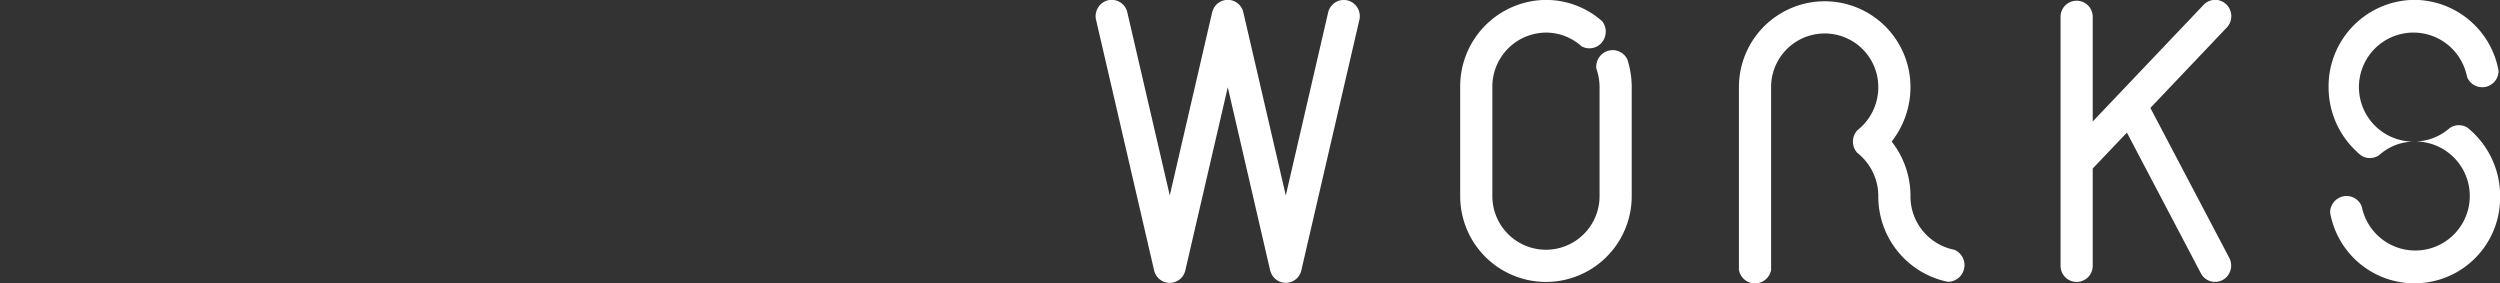
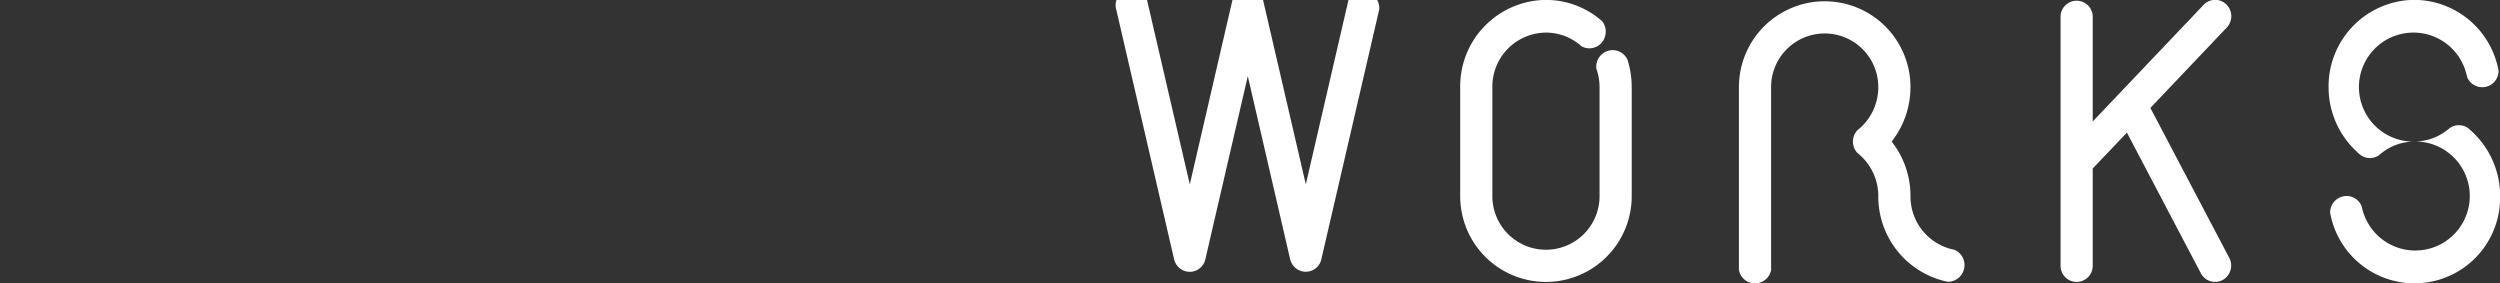
<svg xmlns="http://www.w3.org/2000/svg" width="209.87" height="23.781" viewBox="-91.96 0 209.87 23.781">
  <rect x="-91.96" y="0" width="209.87" height="23.781" fill="#333333" stroke="none" />
  <defs>
    <style>
      .cls-1 {
        fill: #fff;
        fill-rule: evenodd;
      }
    </style>
  </defs>
-   <path id="menu_works.svg" class="cls-1" d="M2940.18,212.18l-0.01,0a3.506,3.506,0,0,1-.41-0.1,4.564,4.564,0,0,1-3.25-4.4,7.364,7.364,0,0,0-1.58-4.577,7.414,7.414,0,0,0,1.58-4.576,7.2,7.2,0,1,0-14.4,0v15.347a1.374,1.374,0,0,0,1.35,1.138,1.389,1.389,0,0,0,1.35-1.116V198.528a4.5,4.5,0,1,1,9,0,4.6,4.6,0,0,1-1.49,3.4c-0.09.08-.18,0.157-0.27,0.23a1.392,1.392,0,0,0-.37.948,1.42,1.42,0,0,0,.36.941,3.2,3.2,0,0,1,.28.238,4.61,4.61,0,0,1,1.49,3.4,7.3,7.3,0,0,0,5.83,7.189h0.01A1.4,1.4,0,0,0,2940.18,212.18Zm-50.86-20.91a1.353,1.353,0,0,0-1.68.929l-3.57,15.425-3.58-15.433a1.339,1.339,0,0,0-2.48-.26c-0.02.044-.04,0.092-0.06,0.139s-0.03.068-.04,0.105c0,0.008-.01.015-0.01,0.024l-3.57,15.425-3.58-15.433a1.349,1.349,0,0,0-1.68-.928,1.38,1.38,0,0,0-.91,1.7l4.87,21.017v0a1.38,1.38,0,0,0,.91.931,1.347,1.347,0,0,0,1.68-.928l3.58-15.441,3.57,15.433a0.047,0.047,0,0,0,.01,0,1.337,1.337,0,0,0,2.58,0l4.87-21.018A1.372,1.372,0,0,0,2889.32,191.27Zm89.49-.063a7.26,7.26,0,0,0-7.2,7.321,7.348,7.348,0,0,0,2.42,5.47v0.007a4.382,4.382,0,0,0,.34.282,1.292,1.292,0,0,0,.7.2,1.352,1.352,0,0,0,.75-0.223v0c0.09-.077.17-0.146,0.26-0.212a4.388,4.388,0,0,1,2.73-.945,4.577,4.577,0,1,1,4.32-5.853c0.04,0.139.08,0.285,0.11,0.435v0a1.371,1.371,0,0,0,2.64-.531A7.23,7.23,0,0,0,2978.81,191.207Zm4.75,10.979c-0.09-.088-0.19-0.169-0.29-0.25-0.01-.007-0.02-0.011-0.03-0.018a1.35,1.35,0,0,0-1.45.044v0c-0.07.055-.13,0.11-0.2,0.161v0a4.446,4.446,0,0,1-2.78.973,4.577,4.577,0,1,1-4.32,5.847v0c-0.04-.132-0.07-0.264-0.1-0.4v0a1.369,1.369,0,0,0-1.27-.871,1.386,1.386,0,0,0-1.38,1.391v0.007a7.191,7.191,0,0,0,14.27-1.387A7.35,7.35,0,0,0,2983.56,202.186Zm-70.83-6.023a0.013,0.013,0,0,0-.01,0,1.364,1.364,0,0,0-1.66-.659,1.4,1.4,0,0,0-.92,1.475,4.677,4.677,0,0,1,.27,1.552v9.153a4.5,4.5,0,1,1-9,0v-9.153a4.534,4.534,0,0,1,4.5-4.576,4.457,4.457,0,0,1,2.98,1.146v0a1.364,1.364,0,0,0,1.69-.289,1.434,1.434,0,0,0,.06-1.8,7.106,7.106,0,0,0-4.73-1.8,7.258,7.258,0,0,0-7.2,7.321v9.153a7.2,7.2,0,1,0,14.4,0v-9.153A7.672,7.672,0,0,0,2912.73,196.163Zm43.92,4.116,6.41-6.745a1.384,1.384,0,0,0-.03-1.941,1.336,1.336,0,0,0-1.91.032l-9.31,9.792V192.63a1.35,1.35,0,1,0-2.7,0v20.906a1.35,1.35,0,1,0,2.7,0v-8.171l2.87-3.014,6.21,11.809a1.341,1.341,0,0,0,1.83.562,1.382,1.382,0,0,0,.55-1.858Z" transform="translate(-2868.09 -191.219)" />
+   <path id="menu_works.svg" class="cls-1" d="M2940.18,212.18l-0.01,0a3.506,3.506,0,0,1-.41-0.1,4.564,4.564,0,0,1-3.25-4.4,7.364,7.364,0,0,0-1.58-4.577,7.414,7.414,0,0,0,1.58-4.576,7.2,7.2,0,1,0-14.4,0v15.347a1.374,1.374,0,0,0,1.35,1.138,1.389,1.389,0,0,0,1.35-1.116V198.528a4.5,4.5,0,1,1,9,0,4.6,4.6,0,0,1-1.49,3.4c-0.09.08-.18,0.157-0.27,0.23a1.392,1.392,0,0,0-.37.948,1.42,1.42,0,0,0,.36.941,3.2,3.2,0,0,1,.28.238,4.61,4.61,0,0,1,1.49,3.4,7.3,7.3,0,0,0,5.83,7.189h0.01A1.4,1.4,0,0,0,2940.18,212.18Zm-50.86-20.91l-3.57,15.425-3.58-15.433a1.339,1.339,0,0,0-2.48-.26c-0.02.044-.04,0.092-0.06,0.139s-0.03.068-.04,0.105c0,0.008-.01.015-0.01,0.024l-3.57,15.425-3.58-15.433a1.349,1.349,0,0,0-1.68-.928,1.38,1.38,0,0,0-.91,1.7l4.87,21.017v0a1.38,1.38,0,0,0,.91.931,1.347,1.347,0,0,0,1.68-.928l3.58-15.441,3.57,15.433a0.047,0.047,0,0,0,.01,0,1.337,1.337,0,0,0,2.58,0l4.87-21.018A1.372,1.372,0,0,0,2889.32,191.27Zm89.49-.063a7.26,7.26,0,0,0-7.2,7.321,7.348,7.348,0,0,0,2.42,5.47v0.007a4.382,4.382,0,0,0,.34.282,1.292,1.292,0,0,0,.7.2,1.352,1.352,0,0,0,.75-0.223v0c0.09-.077.17-0.146,0.26-0.212a4.388,4.388,0,0,1,2.73-.945,4.577,4.577,0,1,1,4.32-5.853c0.04,0.139.08,0.285,0.11,0.435v0a1.371,1.371,0,0,0,2.64-.531A7.23,7.23,0,0,0,2978.81,191.207Zm4.75,10.979c-0.09-.088-0.19-0.169-0.29-0.25-0.01-.007-0.02-0.011-0.03-0.018a1.35,1.35,0,0,0-1.45.044v0c-0.07.055-.13,0.11-0.2,0.161v0a4.446,4.446,0,0,1-2.78.973,4.577,4.577,0,1,1-4.32,5.847v0c-0.04-.132-0.07-0.264-0.1-0.4v0a1.369,1.369,0,0,0-1.27-.871,1.386,1.386,0,0,0-1.38,1.391v0.007a7.191,7.191,0,0,0,14.27-1.387A7.35,7.35,0,0,0,2983.56,202.186Zm-70.83-6.023a0.013,0.013,0,0,0-.01,0,1.364,1.364,0,0,0-1.66-.659,1.4,1.4,0,0,0-.92,1.475,4.677,4.677,0,0,1,.27,1.552v9.153a4.5,4.5,0,1,1-9,0v-9.153a4.534,4.534,0,0,1,4.5-4.576,4.457,4.457,0,0,1,2.98,1.146v0a1.364,1.364,0,0,0,1.69-.289,1.434,1.434,0,0,0,.06-1.8,7.106,7.106,0,0,0-4.73-1.8,7.258,7.258,0,0,0-7.2,7.321v9.153a7.2,7.2,0,1,0,14.4,0v-9.153A7.672,7.672,0,0,0,2912.73,196.163Zm43.92,4.116,6.41-6.745a1.384,1.384,0,0,0-.03-1.941,1.336,1.336,0,0,0-1.91.032l-9.31,9.792V192.63a1.35,1.35,0,1,0-2.7,0v20.906a1.35,1.35,0,1,0,2.7,0v-8.171l2.87-3.014,6.21,11.809a1.341,1.341,0,0,0,1.83.562,1.382,1.382,0,0,0,.55-1.858Z" transform="translate(-2868.09 -191.219)" />
</svg>